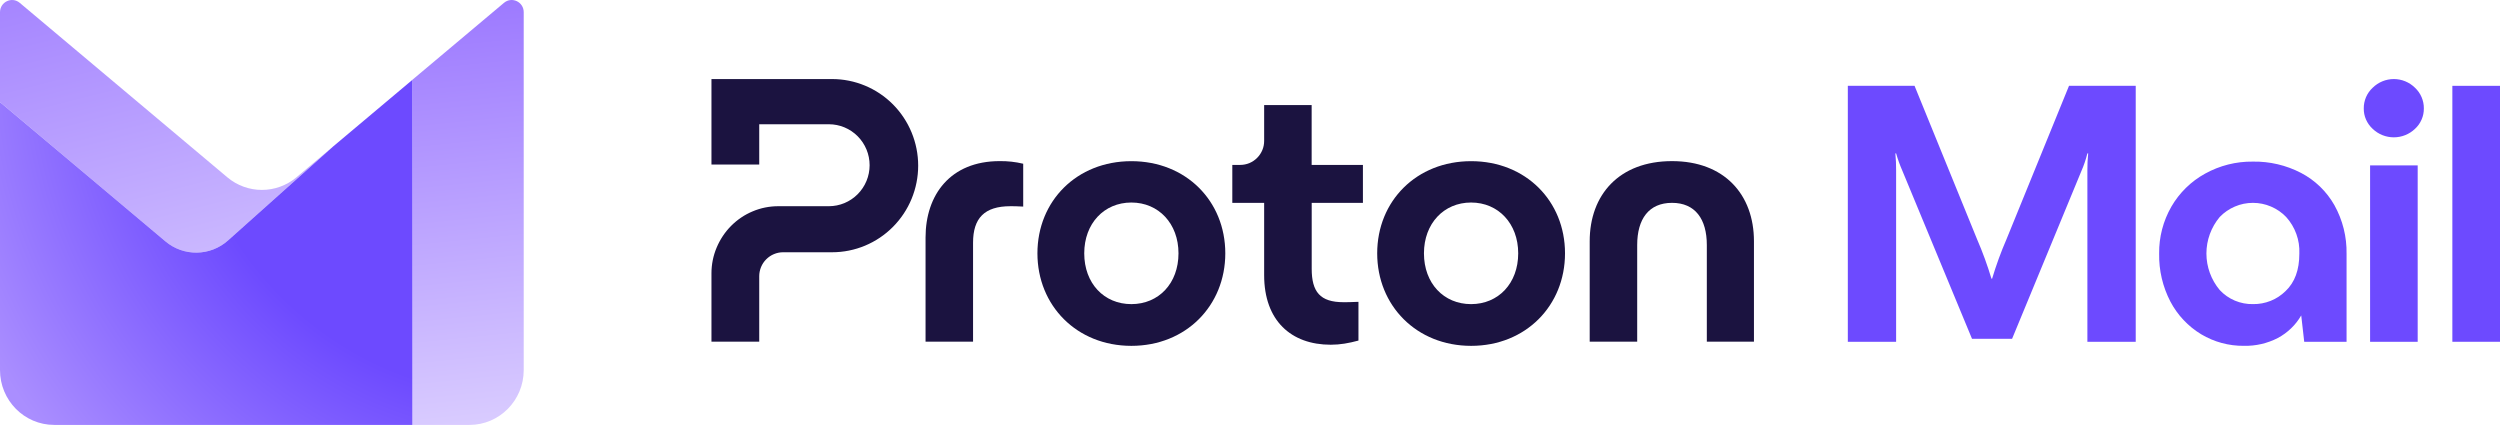
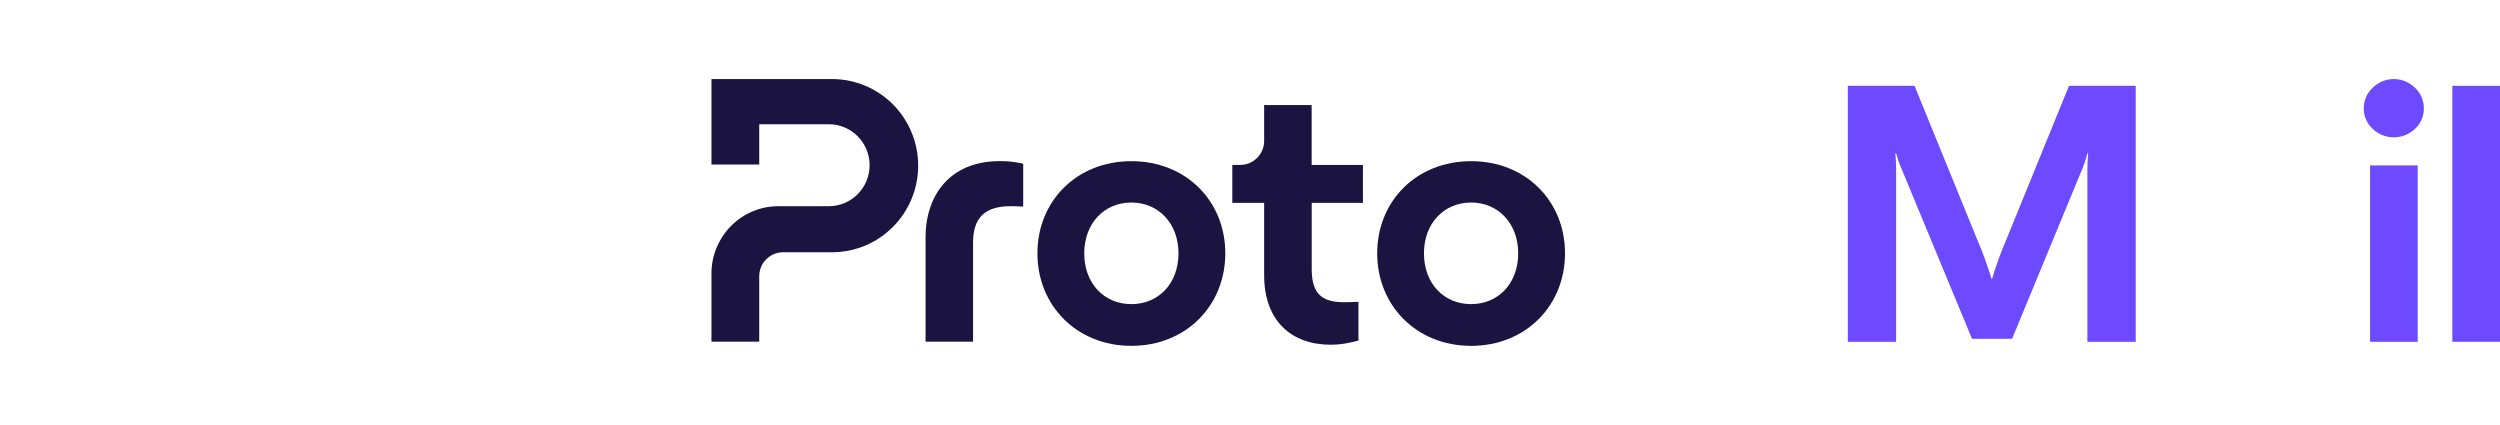
<svg xmlns="http://www.w3.org/2000/svg" width="506" height="86" viewBox="0 0 506 86" fill="none">
  <path d="M144 55.312V69.157H153.668V55.917C153.668 54.632 154.172 53.389 155.085 52.482C155.988 51.575 157.223 51.057 158.501 51.057H168.416C173.035 51.057 177.471 49.21 180.737 45.916C184.002 42.633 185.839 38.172 185.839 33.528C185.839 28.884 184.002 24.424 180.737 21.13C177.471 17.847 173.035 16 168.405 16H144V33.302H153.668V25.148H167.761C169.952 25.148 172.047 26.022 173.593 27.578C175.14 29.133 176.01 31.239 176.01 33.442C176.01 35.645 175.14 37.751 173.593 39.306C172.047 40.861 169.952 41.736 167.761 41.736H157.524C155.751 41.736 153.99 42.082 152.357 42.773C150.714 43.453 149.231 44.458 147.974 45.721C146.718 46.985 145.729 48.486 145.042 50.128C144.354 51.759 144 53.53 144 55.312Z" fill="#1B1340" />
  <path d="M187.332 69.157V48.065C187.332 39.458 192.327 32.61 202.328 32.61C203.928 32.589 205.529 32.761 207.097 33.139V41.812C205.958 41.736 204.981 41.736 204.519 41.736C199.223 41.736 196.946 44.177 196.946 49.123V69.157H187.332Z" fill="#1B1340" />
  <path d="M209.975 51.273C209.975 40.689 217.924 32.621 228.988 32.621C240.052 32.621 248.001 40.689 248.001 51.273C248.001 61.857 240.052 70 228.988 70C217.924 70 209.975 61.846 209.975 51.273ZM238.527 51.273C238.527 45.257 234.51 40.991 228.988 40.991C223.456 40.991 219.45 45.246 219.45 51.273C219.45 57.364 223.467 61.554 228.988 61.554C234.52 61.554 238.527 57.353 238.527 51.273Z" fill="#1B1340" />
  <path d="M278.744 51.273C278.744 40.689 286.693 32.621 297.757 32.621C308.81 32.621 316.759 40.689 316.759 51.273C316.759 61.857 308.81 70 297.757 70C286.693 70 278.744 61.846 278.744 51.273ZM307.285 51.273C307.285 45.257 303.268 40.991 297.746 40.991C292.225 40.991 288.208 45.246 288.208 51.273C288.208 57.364 292.225 61.554 297.746 61.554C303.268 61.554 307.285 57.353 307.285 51.273Z" fill="#1B1340" />
-   <path d="M321.754 69.158V48.832C321.754 39.393 327.738 32.611 338.415 32.611C349.017 32.611 355 39.382 355 48.832V69.158H345.461V49.588C345.461 44.339 343.109 41.056 338.415 41.056C333.721 41.056 331.368 44.328 331.368 49.588V69.158H321.754Z" fill="#1B1340" />
  <path d="M275.865 41.066H265.489V54.394C265.489 59.038 267.154 61.165 271.923 61.165C272.374 61.165 273.513 61.165 274.952 61.09V68.93C272.987 69.46 271.247 69.773 269.345 69.773C261.321 69.773 255.864 64.902 255.864 55.69V41.066H249.419V33.377H251.031C251.664 33.377 252.298 33.247 252.878 33.01C253.469 32.761 253.995 32.405 254.446 31.951C254.898 31.498 255.252 30.968 255.499 30.374C255.746 29.78 255.864 29.154 255.864 28.517V21.27H265.478V33.377H275.855V41.066H275.865Z" fill="#1B1340" />
  <path d="M374 17.372H387.505L400.164 48.437C401.292 51.04 402.257 53.697 403.071 56.408H403.201C404.014 53.697 404.98 51.029 406.108 48.437L418.767 17.372H432.271V69.175H422.487V34.47C422.476 33.325 422.531 32.181 422.65 31.046H422.487C422.183 32.267 421.782 33.466 421.272 34.622L407.247 68.57H399.133L385.064 34.622C384.554 33.455 384.12 32.267 383.773 31.046H383.621C383.73 32.181 383.784 33.325 383.773 34.47V69.186H374V17.372Z" fill="#6D4AFF" />
-   <path d="M465.735 35C468.566 36.48 470.909 38.748 472.482 41.524C474.163 44.537 475.009 47.951 474.944 51.396V69.175H466.375L465.768 63.84C464.65 65.773 463.012 67.35 461.038 68.409C458.923 69.499 456.558 70.05 454.172 69.996C451.124 70.029 448.13 69.219 445.516 67.653C442.869 66.054 440.721 63.764 439.289 61.042C437.727 58.039 436.946 54.702 437.012 51.321C436.968 47.994 437.825 44.721 439.485 41.826C441.112 39.018 443.466 36.706 446.318 35.14C449.269 33.509 452.588 32.667 455.962 32.71C459.357 32.645 462.719 33.434 465.735 35ZM462.6 58.914C464.466 57.143 465.388 54.648 465.388 51.321C465.507 48.599 464.542 45.942 462.72 43.922C461.852 43.014 460.81 42.301 459.65 41.805C458.489 41.308 457.253 41.059 455.994 41.059C454.736 41.059 453.489 41.308 452.339 41.805C451.178 42.301 450.137 43.014 449.269 43.922C447.533 45.996 446.579 48.609 446.579 51.31C446.579 54.01 447.533 56.624 449.269 58.698C450.126 59.627 451.167 60.351 452.339 60.848C453.499 61.334 454.758 61.582 456.016 61.55C457.231 61.571 458.446 61.344 459.585 60.891C460.702 60.448 461.732 59.767 462.6 58.914Z" fill="#6D4AFF" />
  <path d="M480.227 26.078C479.652 25.549 479.197 24.911 478.882 24.198C478.567 23.485 478.415 22.718 478.426 21.941C478.415 21.163 478.578 20.385 478.882 19.662C479.197 18.938 479.652 18.29 480.227 17.761C481.366 16.637 482.906 16 484.512 16C486.117 16 487.657 16.637 488.796 17.761C489.371 18.301 489.827 18.949 490.13 19.662C490.434 20.385 490.597 21.152 490.586 21.941C490.597 22.718 490.445 23.485 490.13 24.198C489.827 24.911 489.371 25.549 488.796 26.078C487.646 27.18 486.106 27.795 484.512 27.795C482.906 27.795 481.377 27.18 480.227 26.078ZM489.339 69.175H479.706V33.477H489.339V69.175Z" fill="#6D4AFF" />
  <path d="M506 69.175H496.357V17.372H506V69.175Z" fill="#6D4AFF" />
-   <path fill-rule="evenodd" clip-rule="evenodd" d="M83.461 16.155V86H95.039C101.094 86 106 81.026 106 74.901V2.471C106 0.378 103.596 -0.761 102.003 0.576L83.461 16.155Z" fill="url(#paint0_linear_11985_190892)" />
-   <path fill-rule="evenodd" clip-rule="evenodd" d="M67.313 29.741L46.16 48.662C42.554 51.883 37.171 51.96 33.478 48.848L0 20.669V2.482C0 0.389 2.404 -0.761 3.997 0.576L45.998 35.876C50.059 39.294 55.951 39.294 60.013 35.876L67.313 29.741Z" fill="url(#paint1_linear_11985_190892)" />
-   <path d="M83.461 16.166L67.313 29.741L67.324 29.741L46.16 48.662C42.554 51.883 37.171 51.96 33.478 48.848L0 20.669V74.901C0 81.026 4.906 86 10.961 86L83.461 86V16.166Z" fill="url(#paint2_radial_11985_190892)" />
  <defs>
    <linearGradient id="paint0_linear_11985_190892" x1="265.975" y1="141.754" x2="244.3" y2="-73.404" gradientUnits="userSpaceOnUse">
      <stop offset="0.271" stop-color="#E3D9FF" />
      <stop offset="1" stop-color="#7341FF" />
    </linearGradient>
    <linearGradient id="paint1_linear_11985_190892" x1="62.635" y1="86.798" x2="18.553" y2="-87.28" gradientUnits="userSpaceOnUse">
      <stop stop-color="#E3D9FF" />
      <stop offset="1" stop-color="#7341FF" />
    </linearGradient>
    <radialGradient id="paint2_radial_11985_190892" cx="0" cy="0" r="1" gradientUnits="userSpaceOnUse" gradientTransform="translate(105.538 10.527) scale(123.614 125.045)">
      <stop offset="0.556" stop-color="#6D4AFF" />
      <stop offset="0.994" stop-color="#AA8EFF" />
    </radialGradient>
  </defs>
</svg>